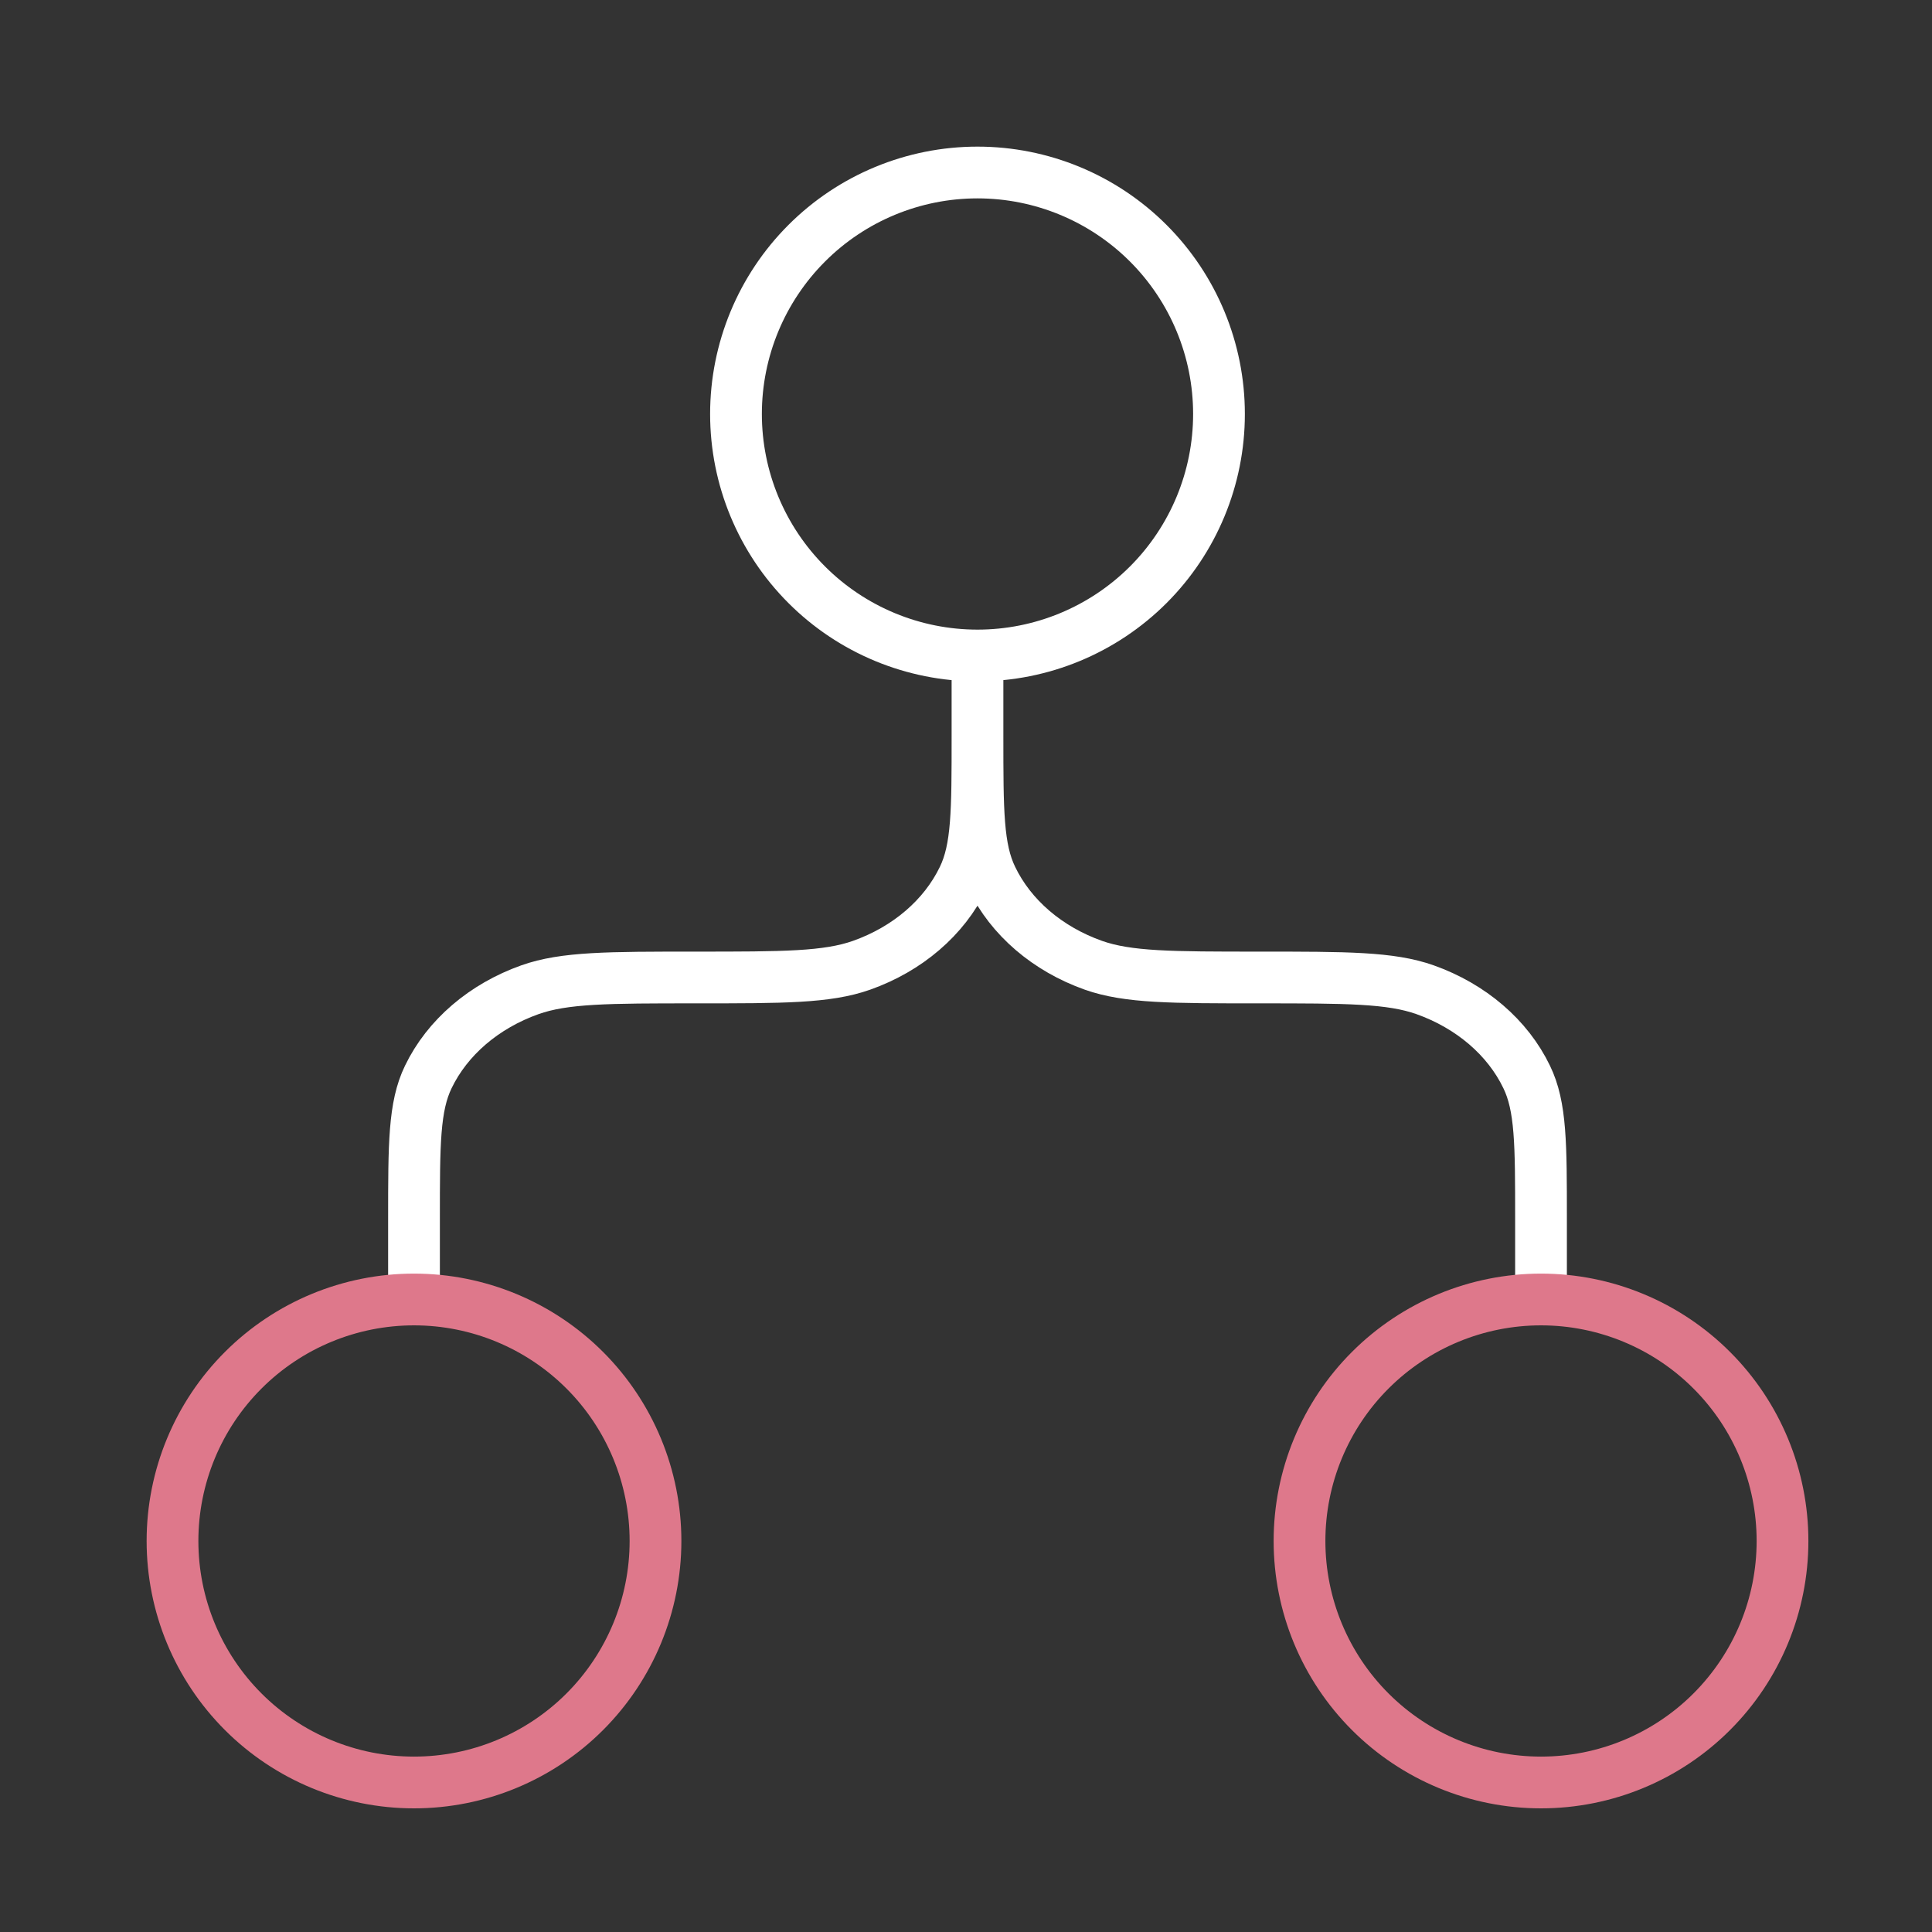
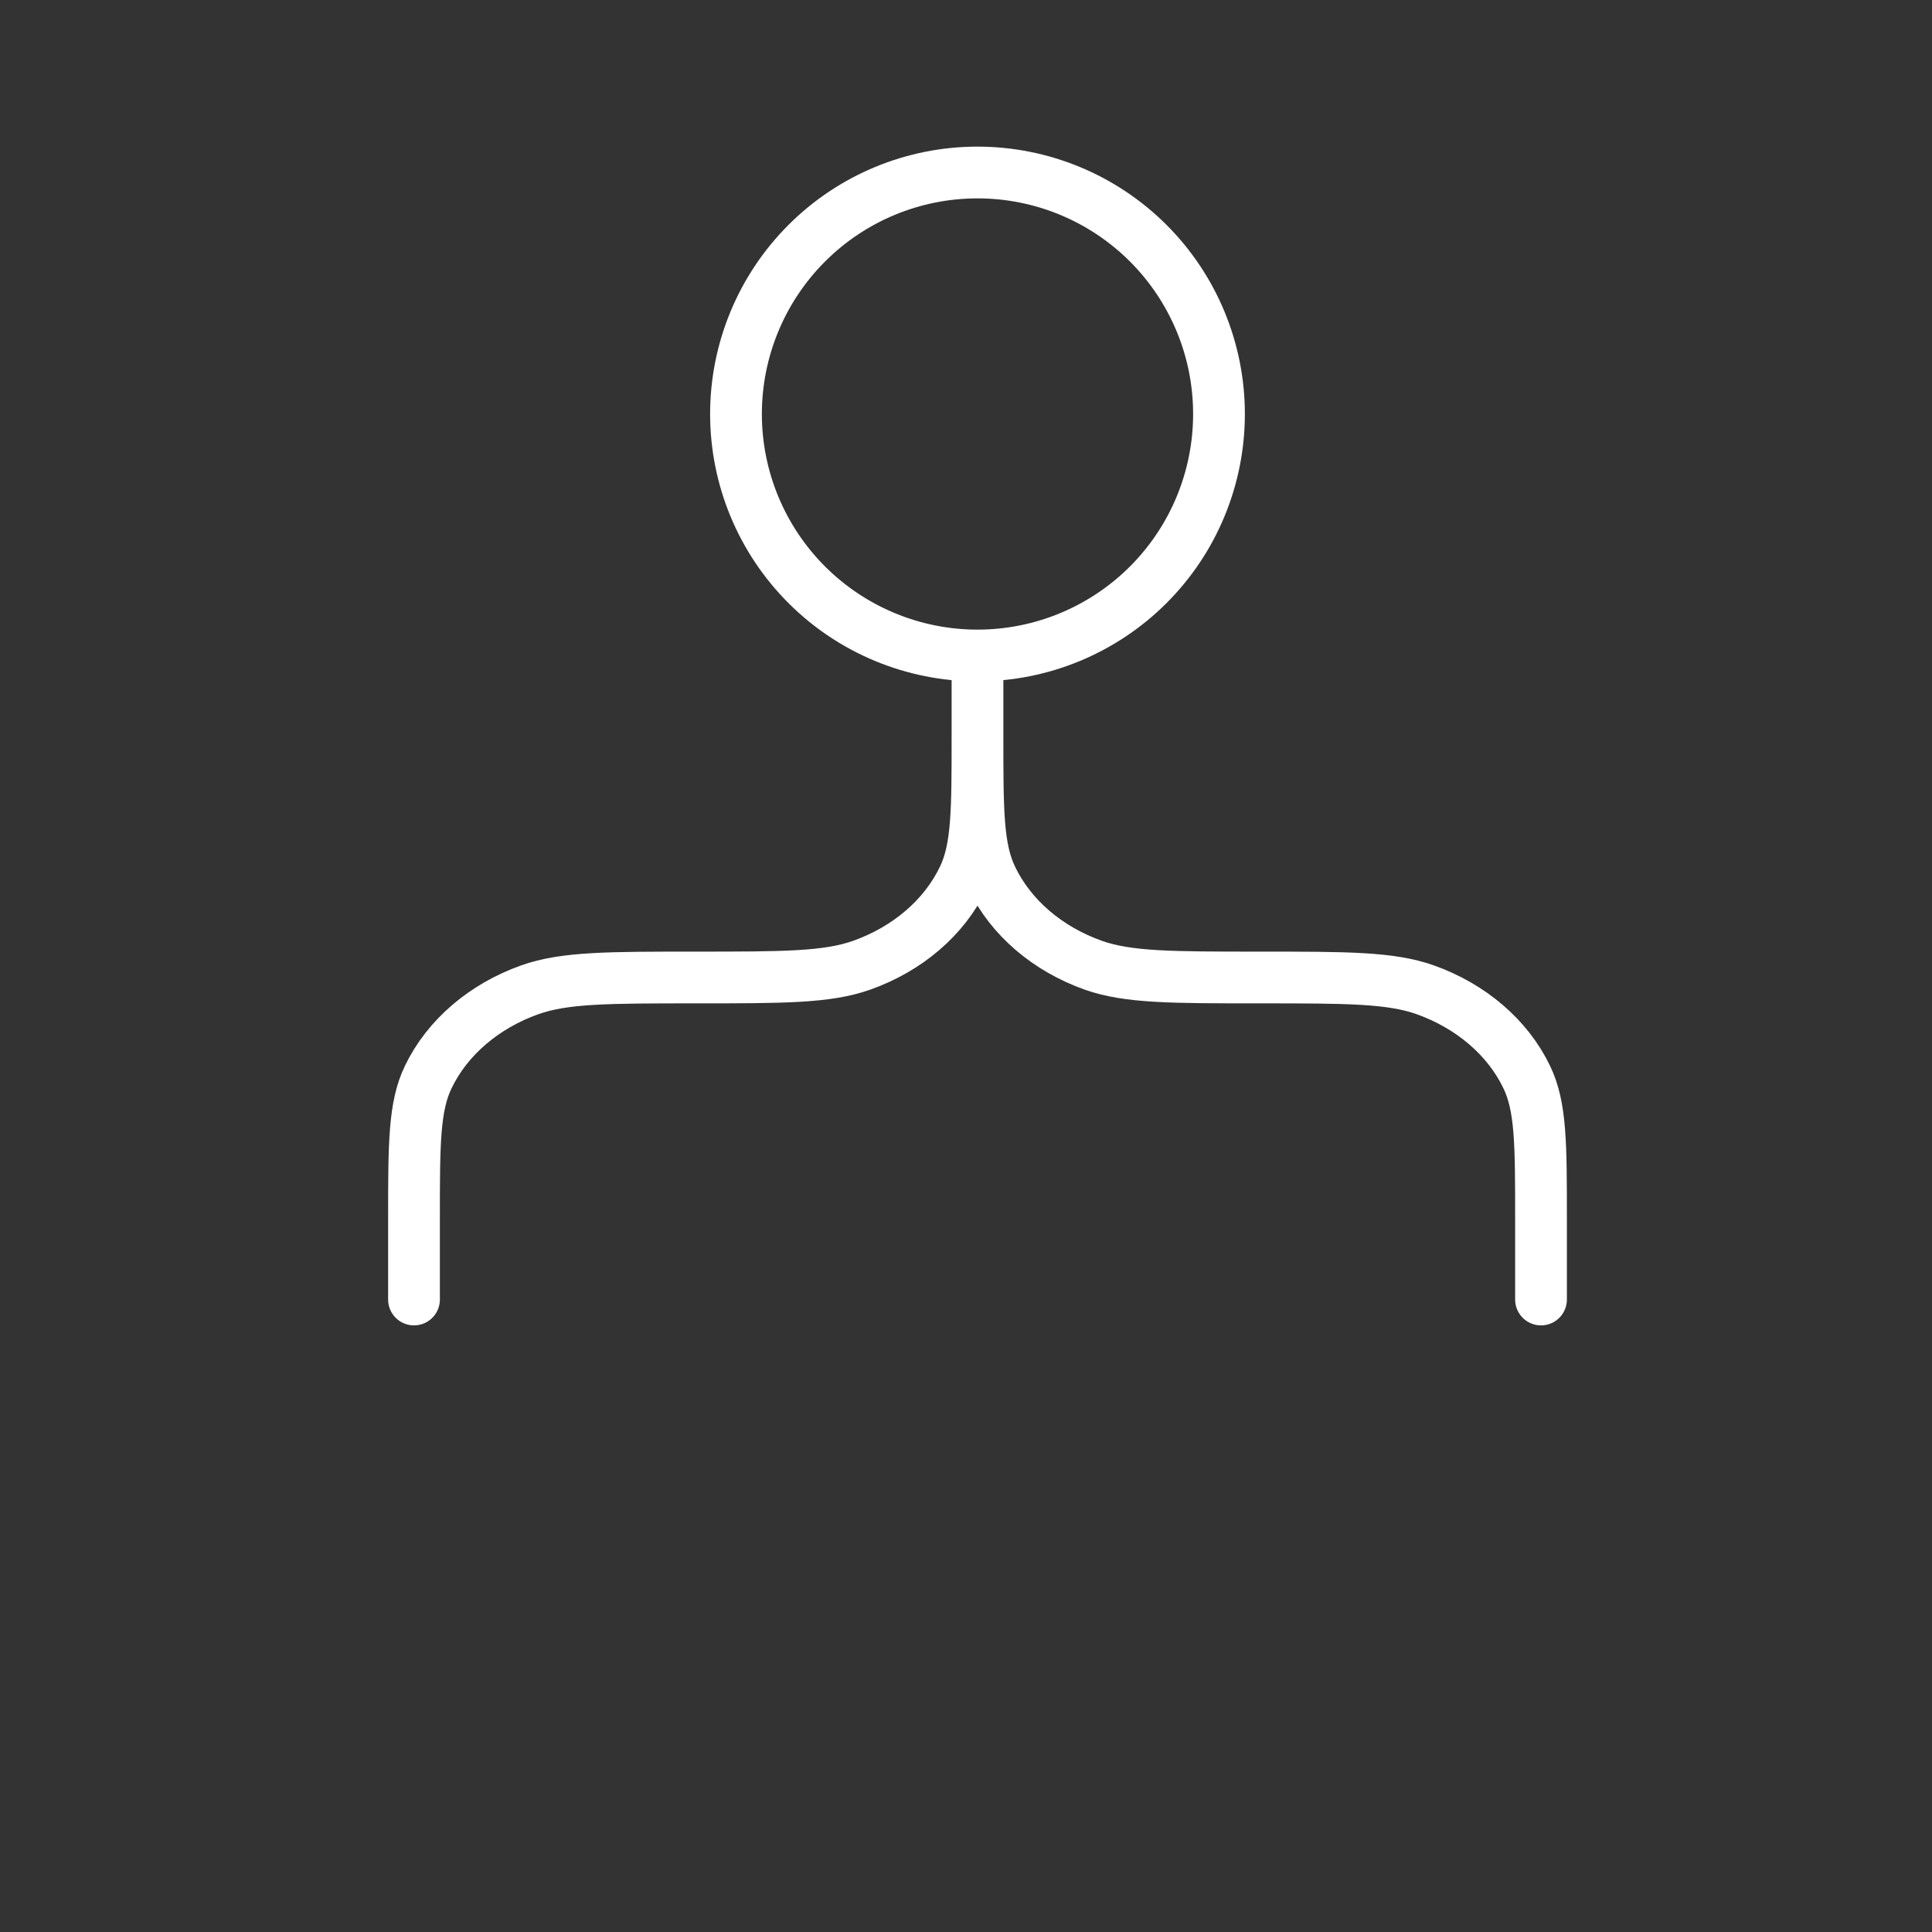
<svg xmlns="http://www.w3.org/2000/svg" width="56" height="56" viewBox="0 0 56 56" fill="none">
  <rect x="0" y="0" width="56" height="56" fill="#333333" stroke="none" />
  <path d="M28.333 19C30.19 19 31.97 18.262 33.283 16.95C34.596 15.637 35.333 13.857 35.333 12C35.333 10.143 34.596 8.363 33.283 7.05C31.97 5.737 30.19 5 28.333 5C26.477 5 24.696 5.737 23.384 7.05C22.071 8.363 21.333 10.143 21.333 12C21.333 13.857 22.071 15.637 23.384 16.95C24.696 18.262 26.477 19 28.333 19ZM28.333 19V21.333M28.333 21.333C28.333 23.508 28.333 24.595 28.749 25.452C29.299 26.595 30.359 27.505 31.693 27.979C32.697 28.333 33.964 28.333 36.5 28.333C39.036 28.333 40.303 28.333 41.307 28.688C42.639 29.162 43.701 30.072 44.251 31.215C44.667 32.071 44.667 33.159 44.667 35.333V37.667M28.333 21.333C28.333 23.508 28.333 24.595 27.918 25.452C27.367 26.595 26.308 27.505 24.973 27.979C23.97 28.333 22.703 28.333 20.167 28.333C17.63 28.333 16.363 28.333 15.36 28.688C14.028 29.162 12.966 30.072 12.415 31.215C12 32.071 12 33.159 12 35.333V37.667" stroke="white" stroke-width="1.5" stroke-linecap="round" stroke-linejoin="round" />
-   <path d="M19 44.666C19 46.523 18.262 48.303 16.95 49.616C15.637 50.929 13.857 51.666 12 51.666C10.143 51.666 8.363 50.929 7.05 49.616C5.737 48.303 5 46.523 5 44.666C5 42.81 5.737 41.029 7.05 39.717C8.363 38.404 10.143 37.666 12 37.666C13.857 37.666 15.637 38.404 16.95 39.717C18.262 41.029 19 42.81 19 44.666ZM51.667 44.666C51.667 46.523 50.929 48.303 49.616 49.616C48.304 50.929 46.523 51.666 44.667 51.666C42.81 51.666 41.03 50.929 39.717 49.616C38.404 48.303 37.667 46.523 37.667 44.666C37.667 42.81 38.404 41.029 39.717 39.717C41.03 38.404 42.81 37.666 44.667 37.666C46.523 37.666 48.304 38.404 49.616 39.717C50.929 41.029 51.667 42.81 51.667 44.666Z" stroke="#DE788B" stroke-width="1.5" stroke-linecap="round" stroke-linejoin="round" />
</svg>